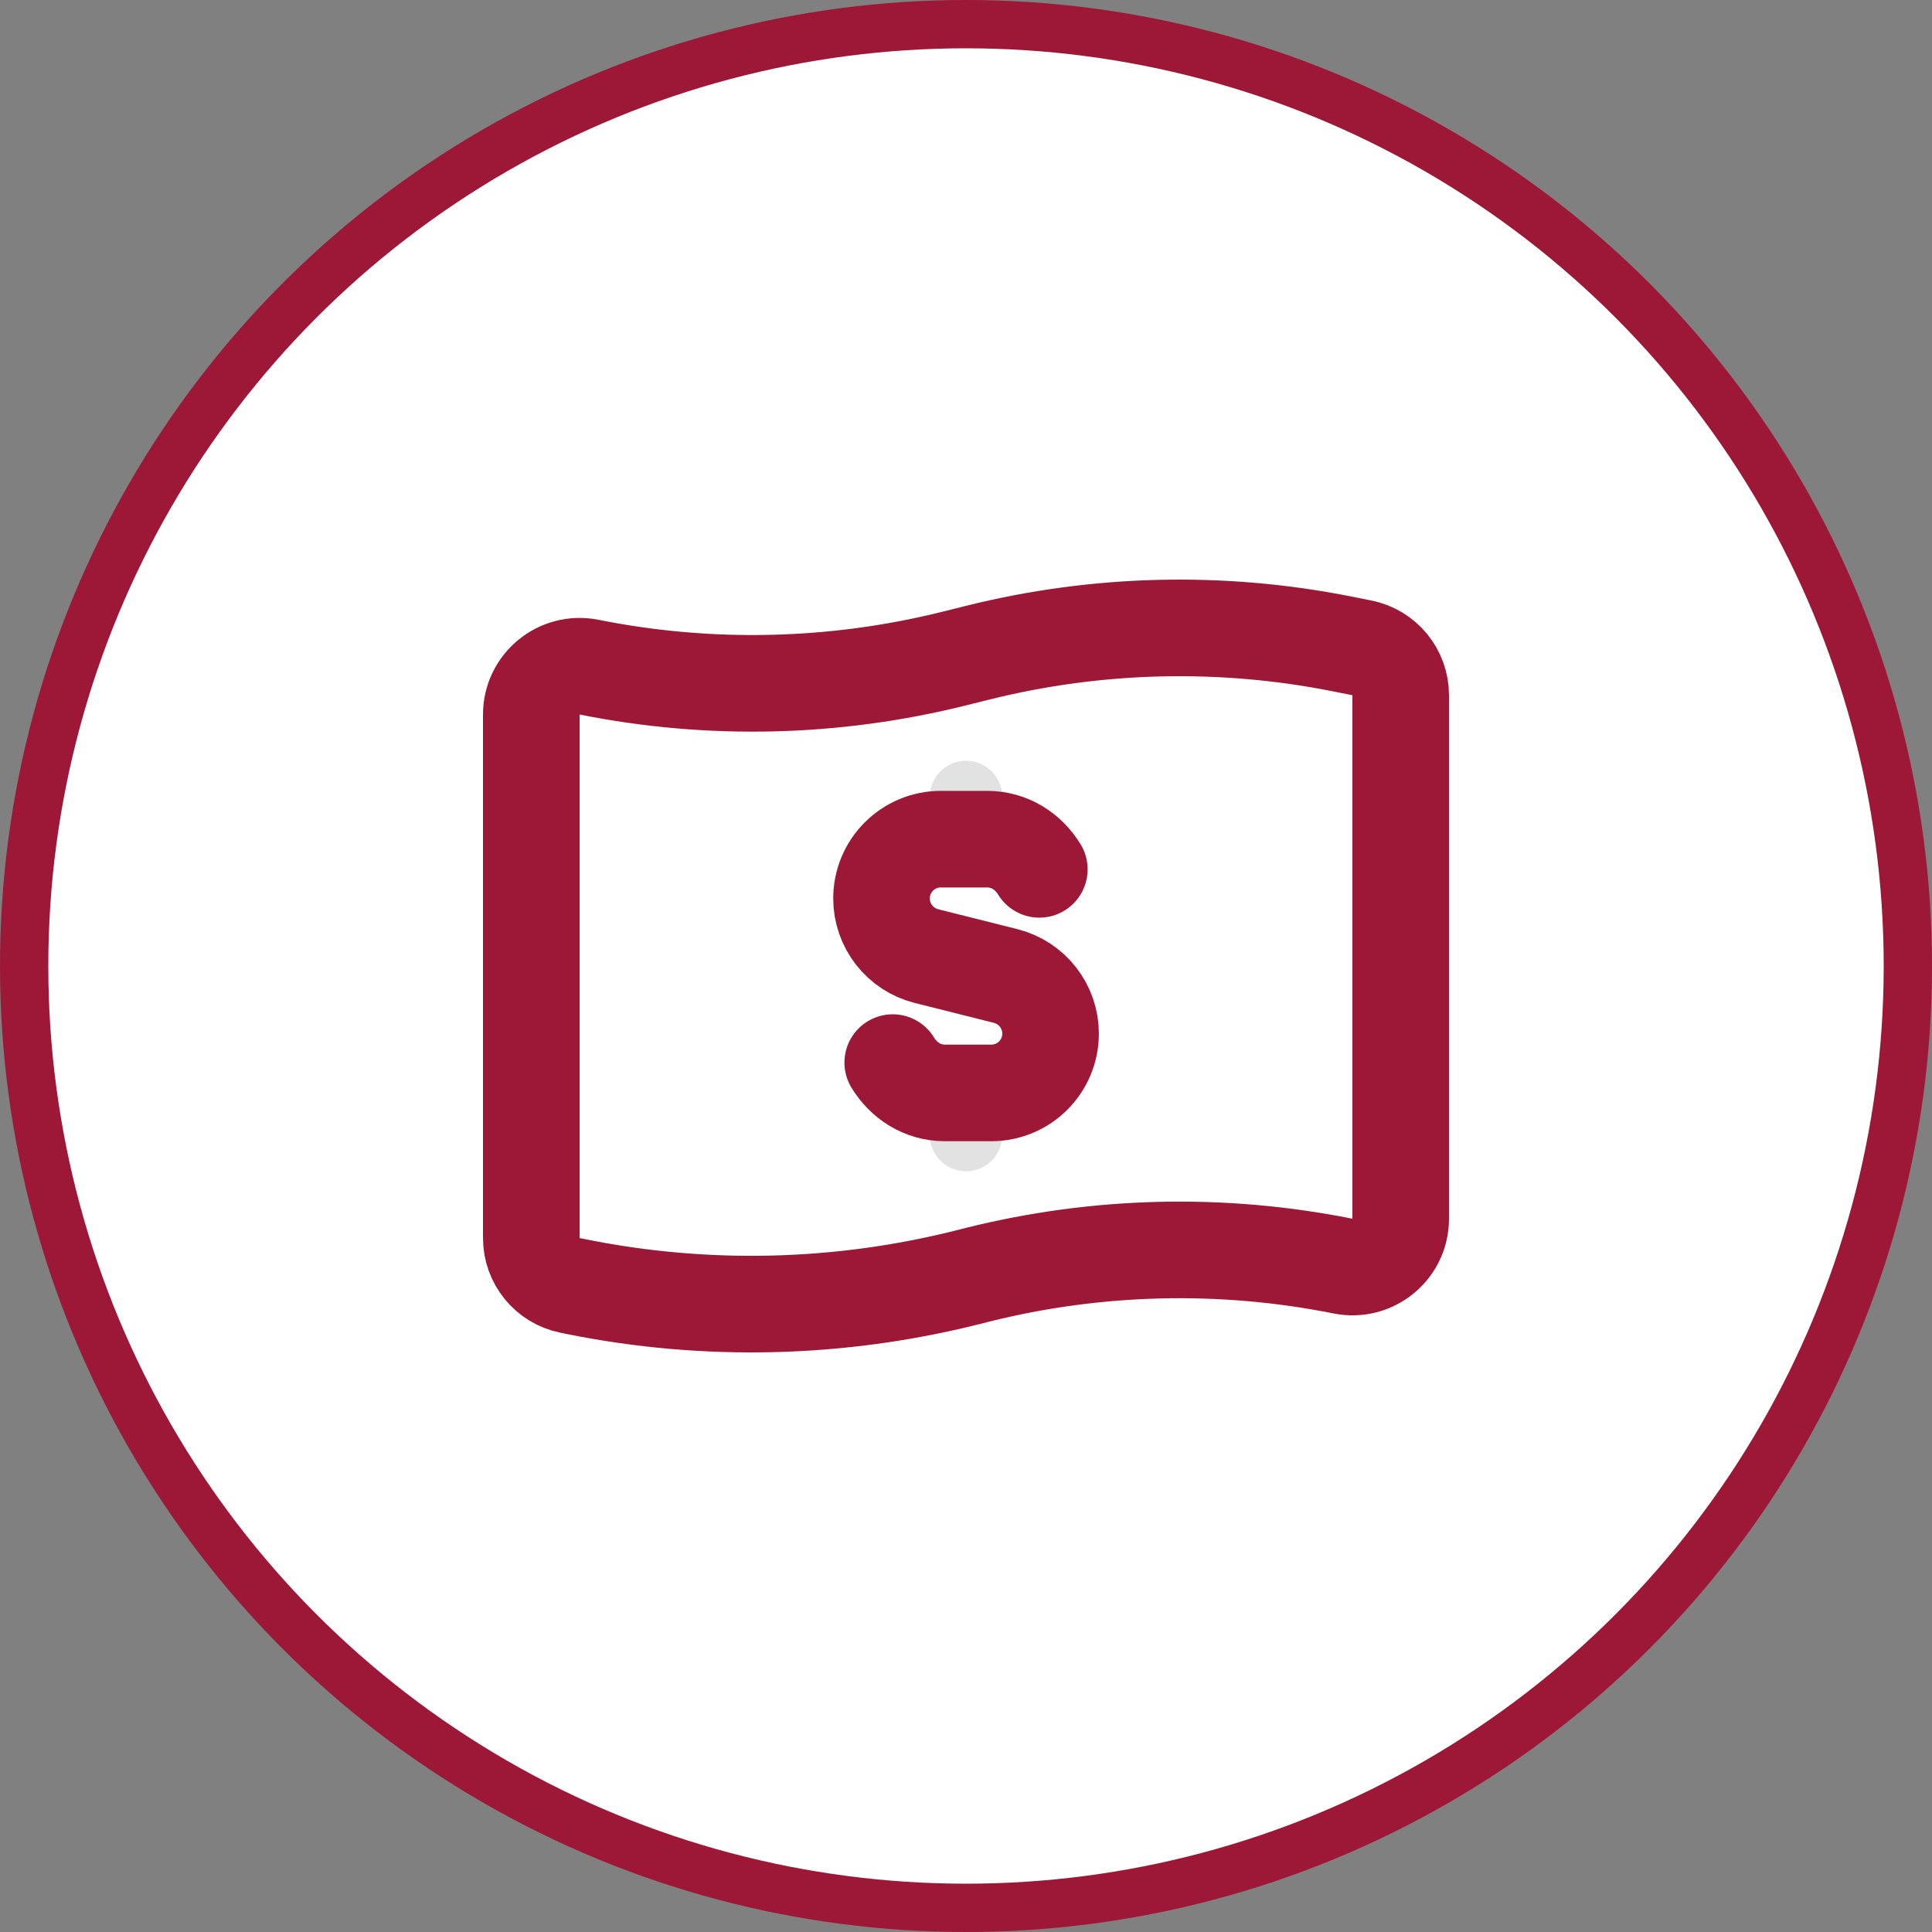
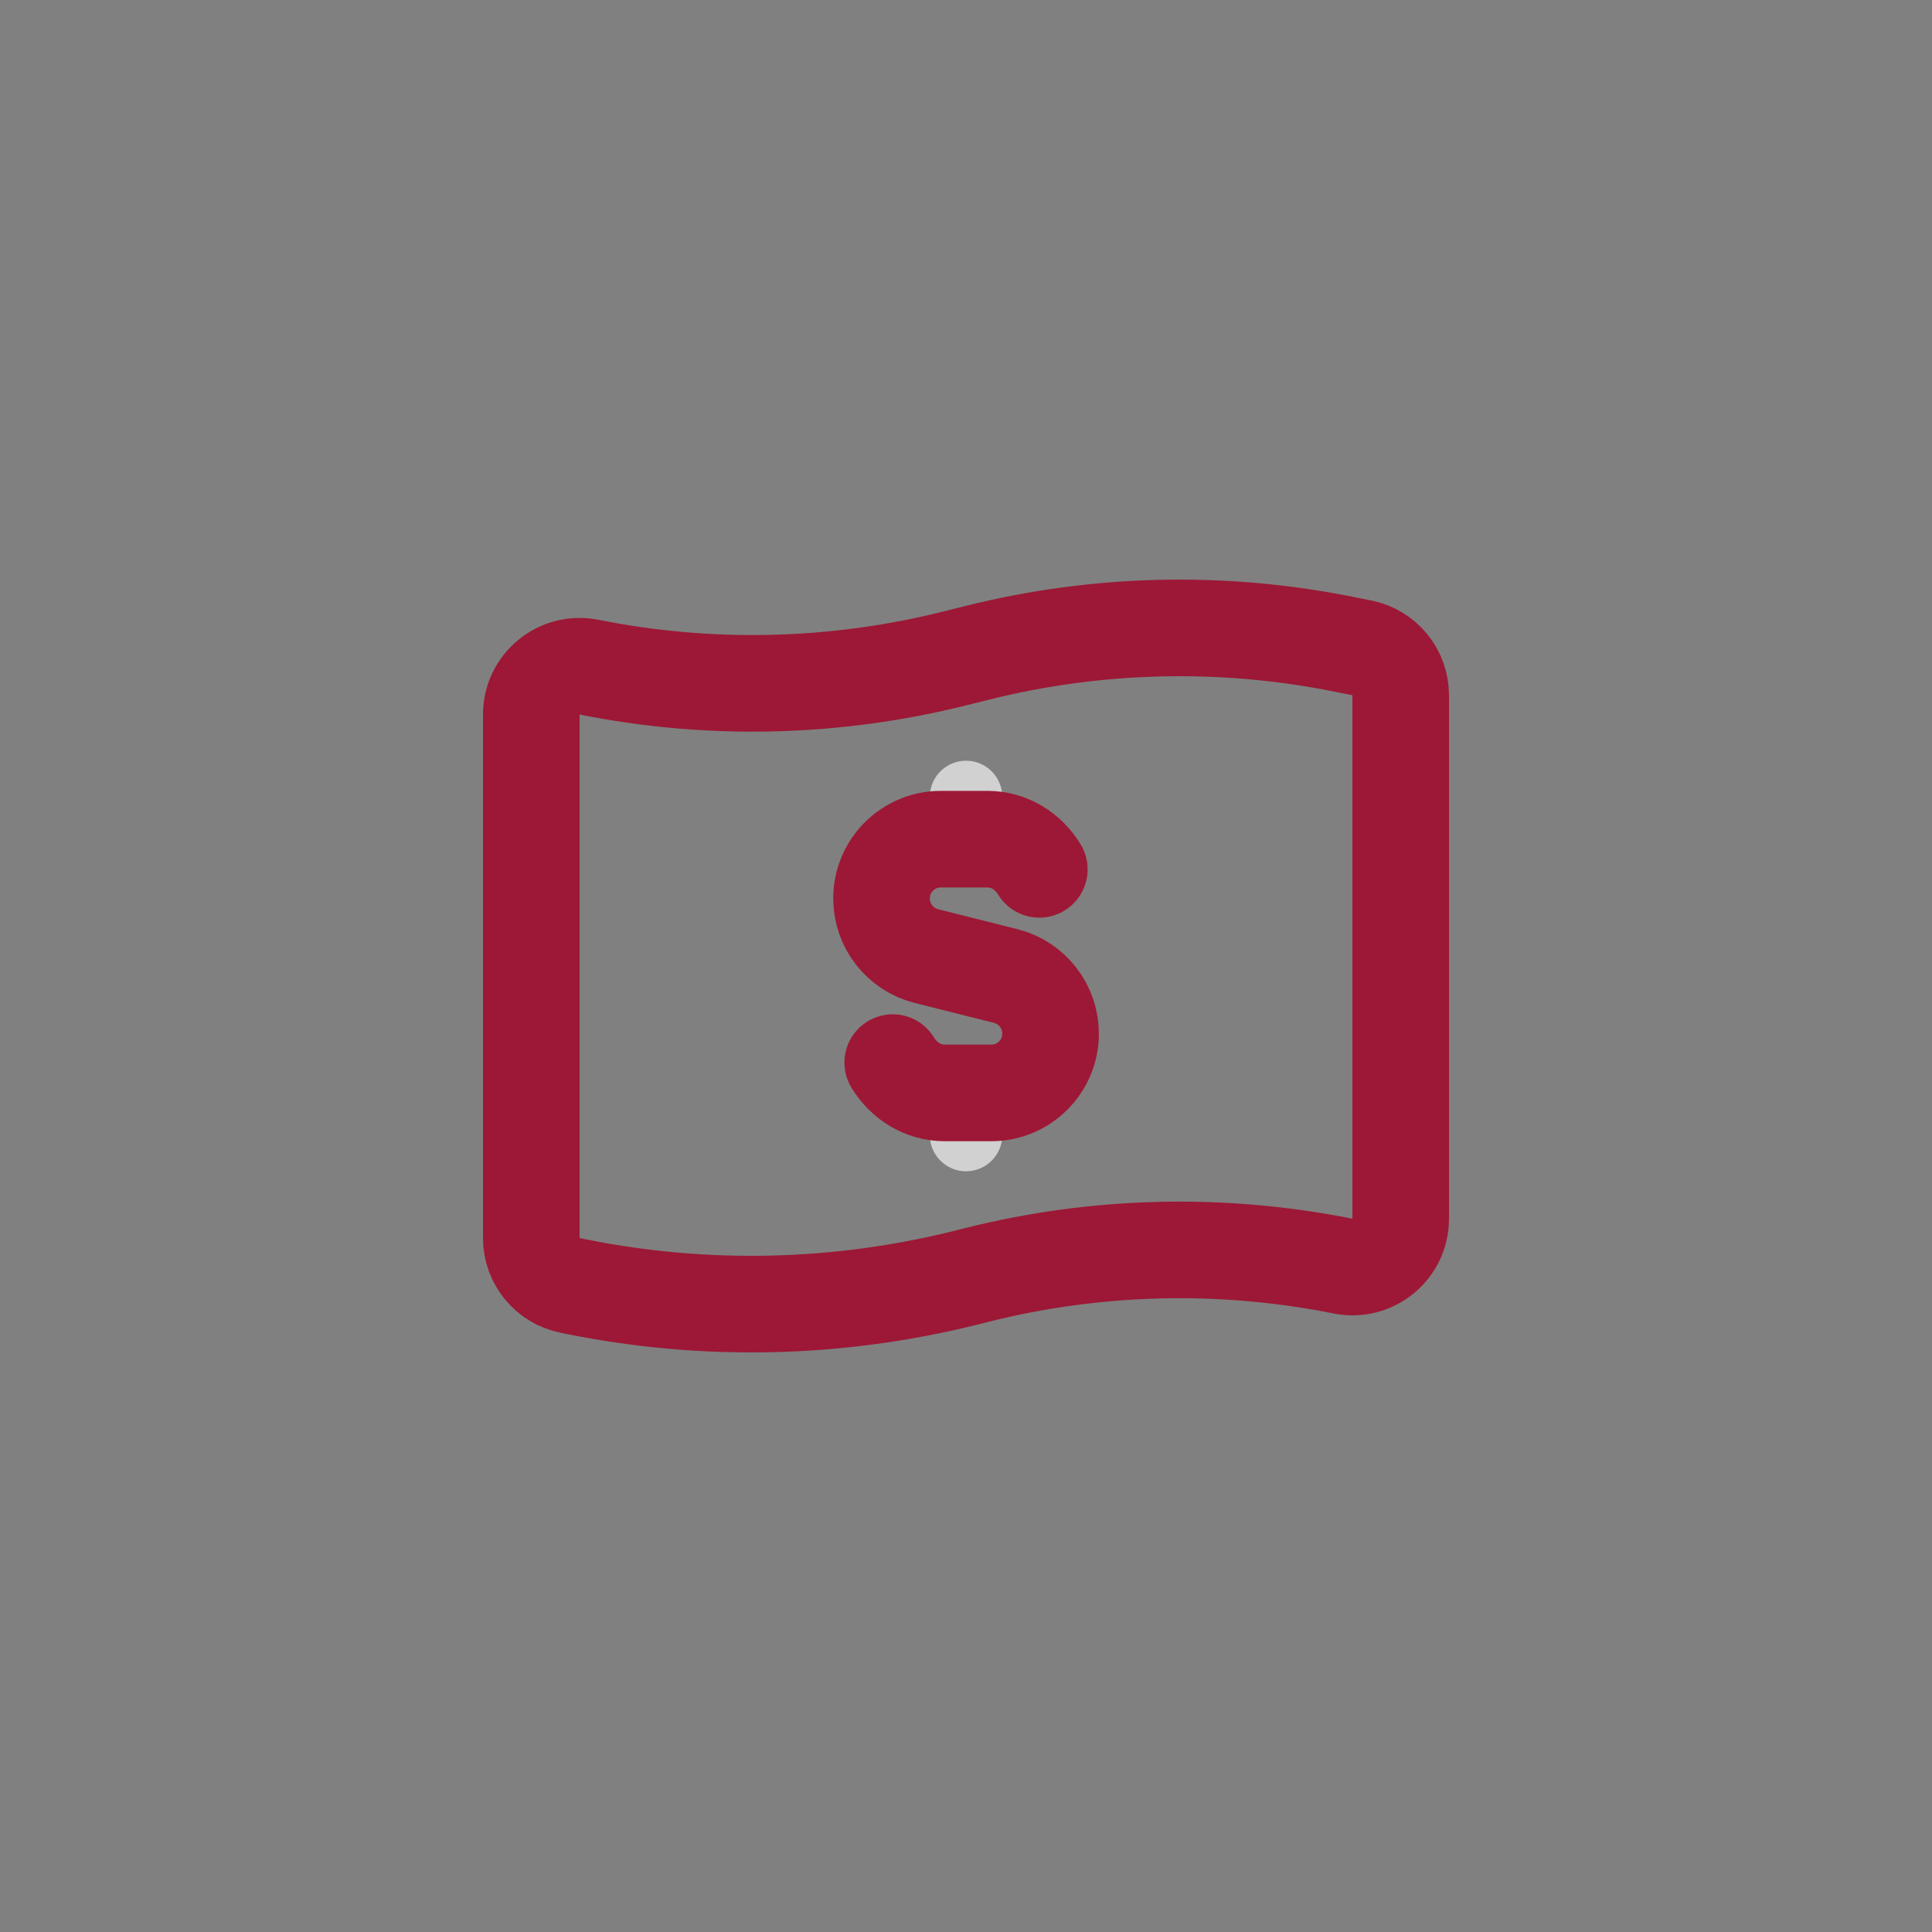
<svg xmlns="http://www.w3.org/2000/svg" width="40" height="40" viewBox="0 0 40 40" fill="none">
  <rect x="0" y="0" width="40" height="40" fill="#808080" stroke="none" />
-   <circle cx="20" cy="20" r="19.5" fill="white" stroke="#9D1836" />
  <path d="M20.001 17.375V16.5" stroke="#DDDDDD" stroke-opacity="0.867" stroke-width="1.5" stroke-linecap="round" stroke-linejoin="round" />
  <path d="M20.001 22.625V23.5" stroke="#DDDDDD" stroke-opacity="0.867" stroke-width="1.5" stroke-linecap="round" stroke-linejoin="round" />
  <path d="M18.483 22C18.71 22.371 19.097 22.628 19.564 22.628H20.002H20.523C21.202 22.628 21.751 22.078 21.751 21.4C21.751 20.836 21.367 20.345 20.821 20.207L19.181 19.795C18.636 19.658 18.251 19.166 18.251 18.602C18.251 17.923 18.801 17.374 19.479 17.374H20H20.438C20.905 17.374 21.291 17.629 21.518 17.999" stroke="#9D1836" stroke-width="2" stroke-linecap="round" stroke-linejoin="round" />
  <path fill-rule="evenodd" clip-rule="evenodd" d="M27.804 26.213V26.213C25.299 25.712 22.715 25.774 20.237 26.393L20 26.453C17.366 27.111 14.619 27.177 11.957 26.644L11.804 26.613C11.336 26.52 11 26.109 11 25.633V14.794C11 14.163 11.577 13.69 12.196 13.813V13.813C14.701 14.314 17.285 14.252 19.763 13.633L20.236 13.515C22.714 12.896 25.299 12.834 27.803 13.335L28.195 13.413C28.664 13.507 29 13.917 29 14.394V25.233C29 25.864 28.423 26.337 27.804 26.213V26.213Z" stroke="#9D1836" stroke-width="2" stroke-linecap="round" stroke-linejoin="round" />
</svg>